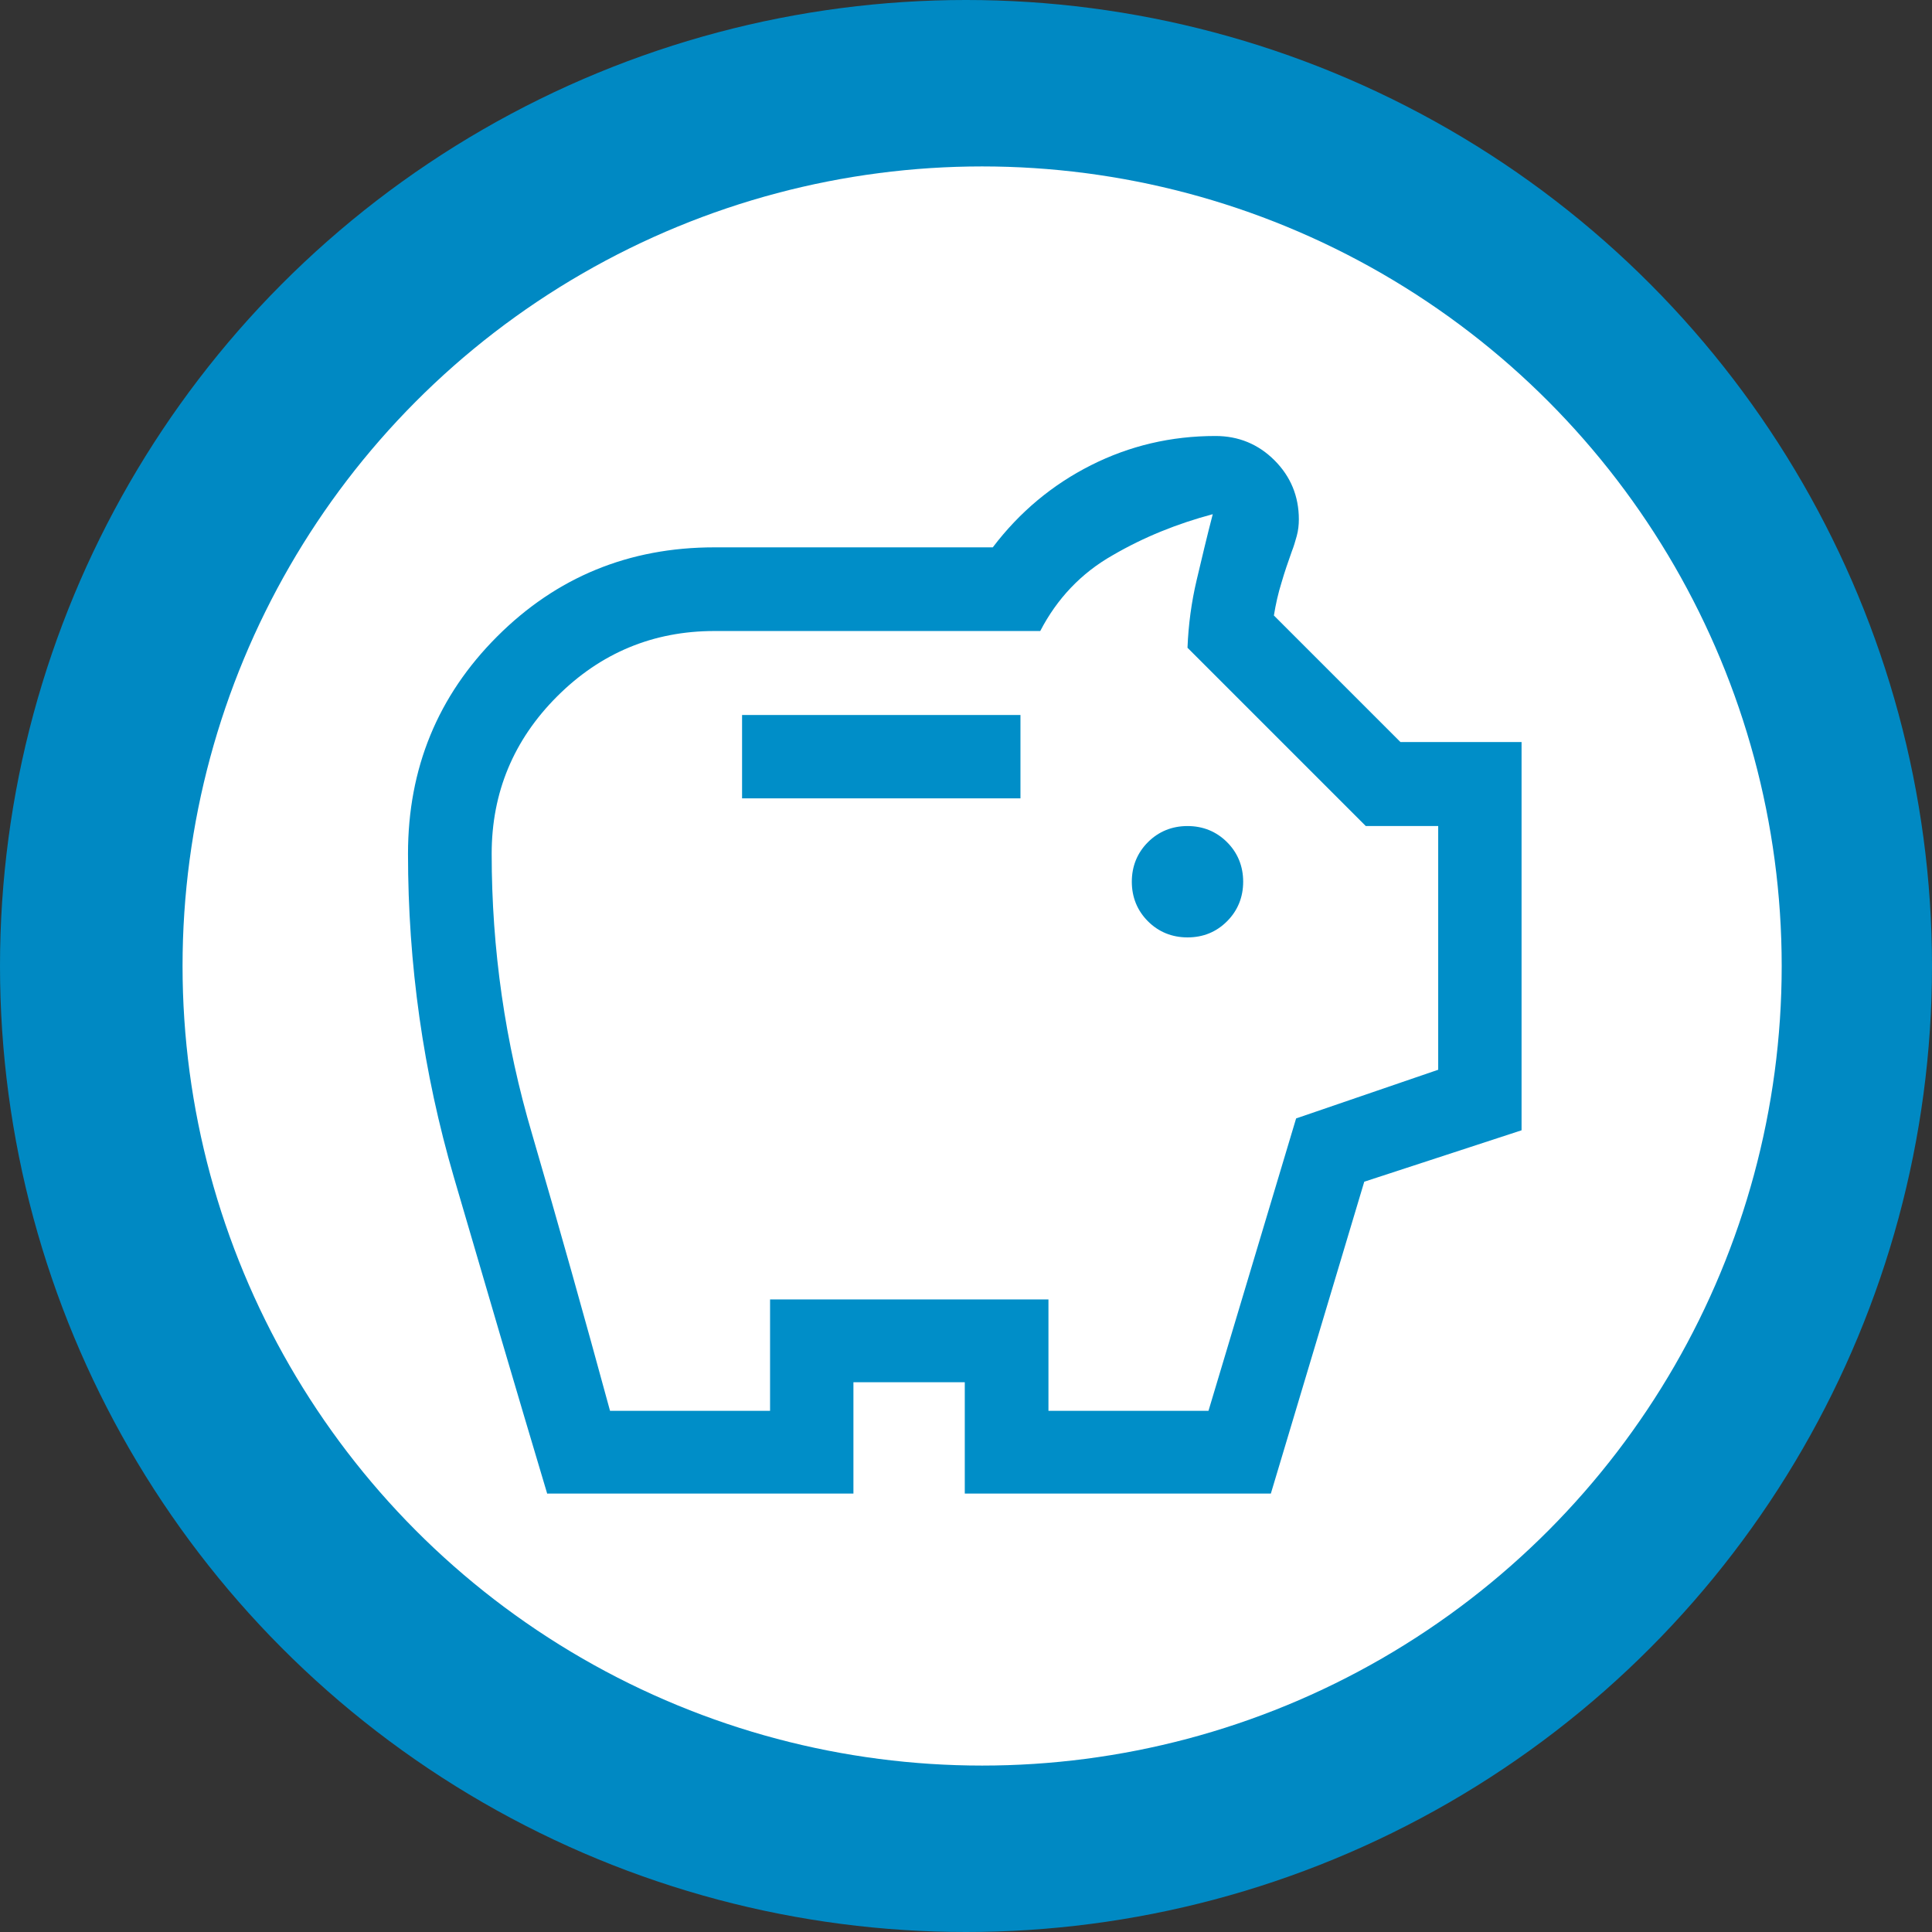
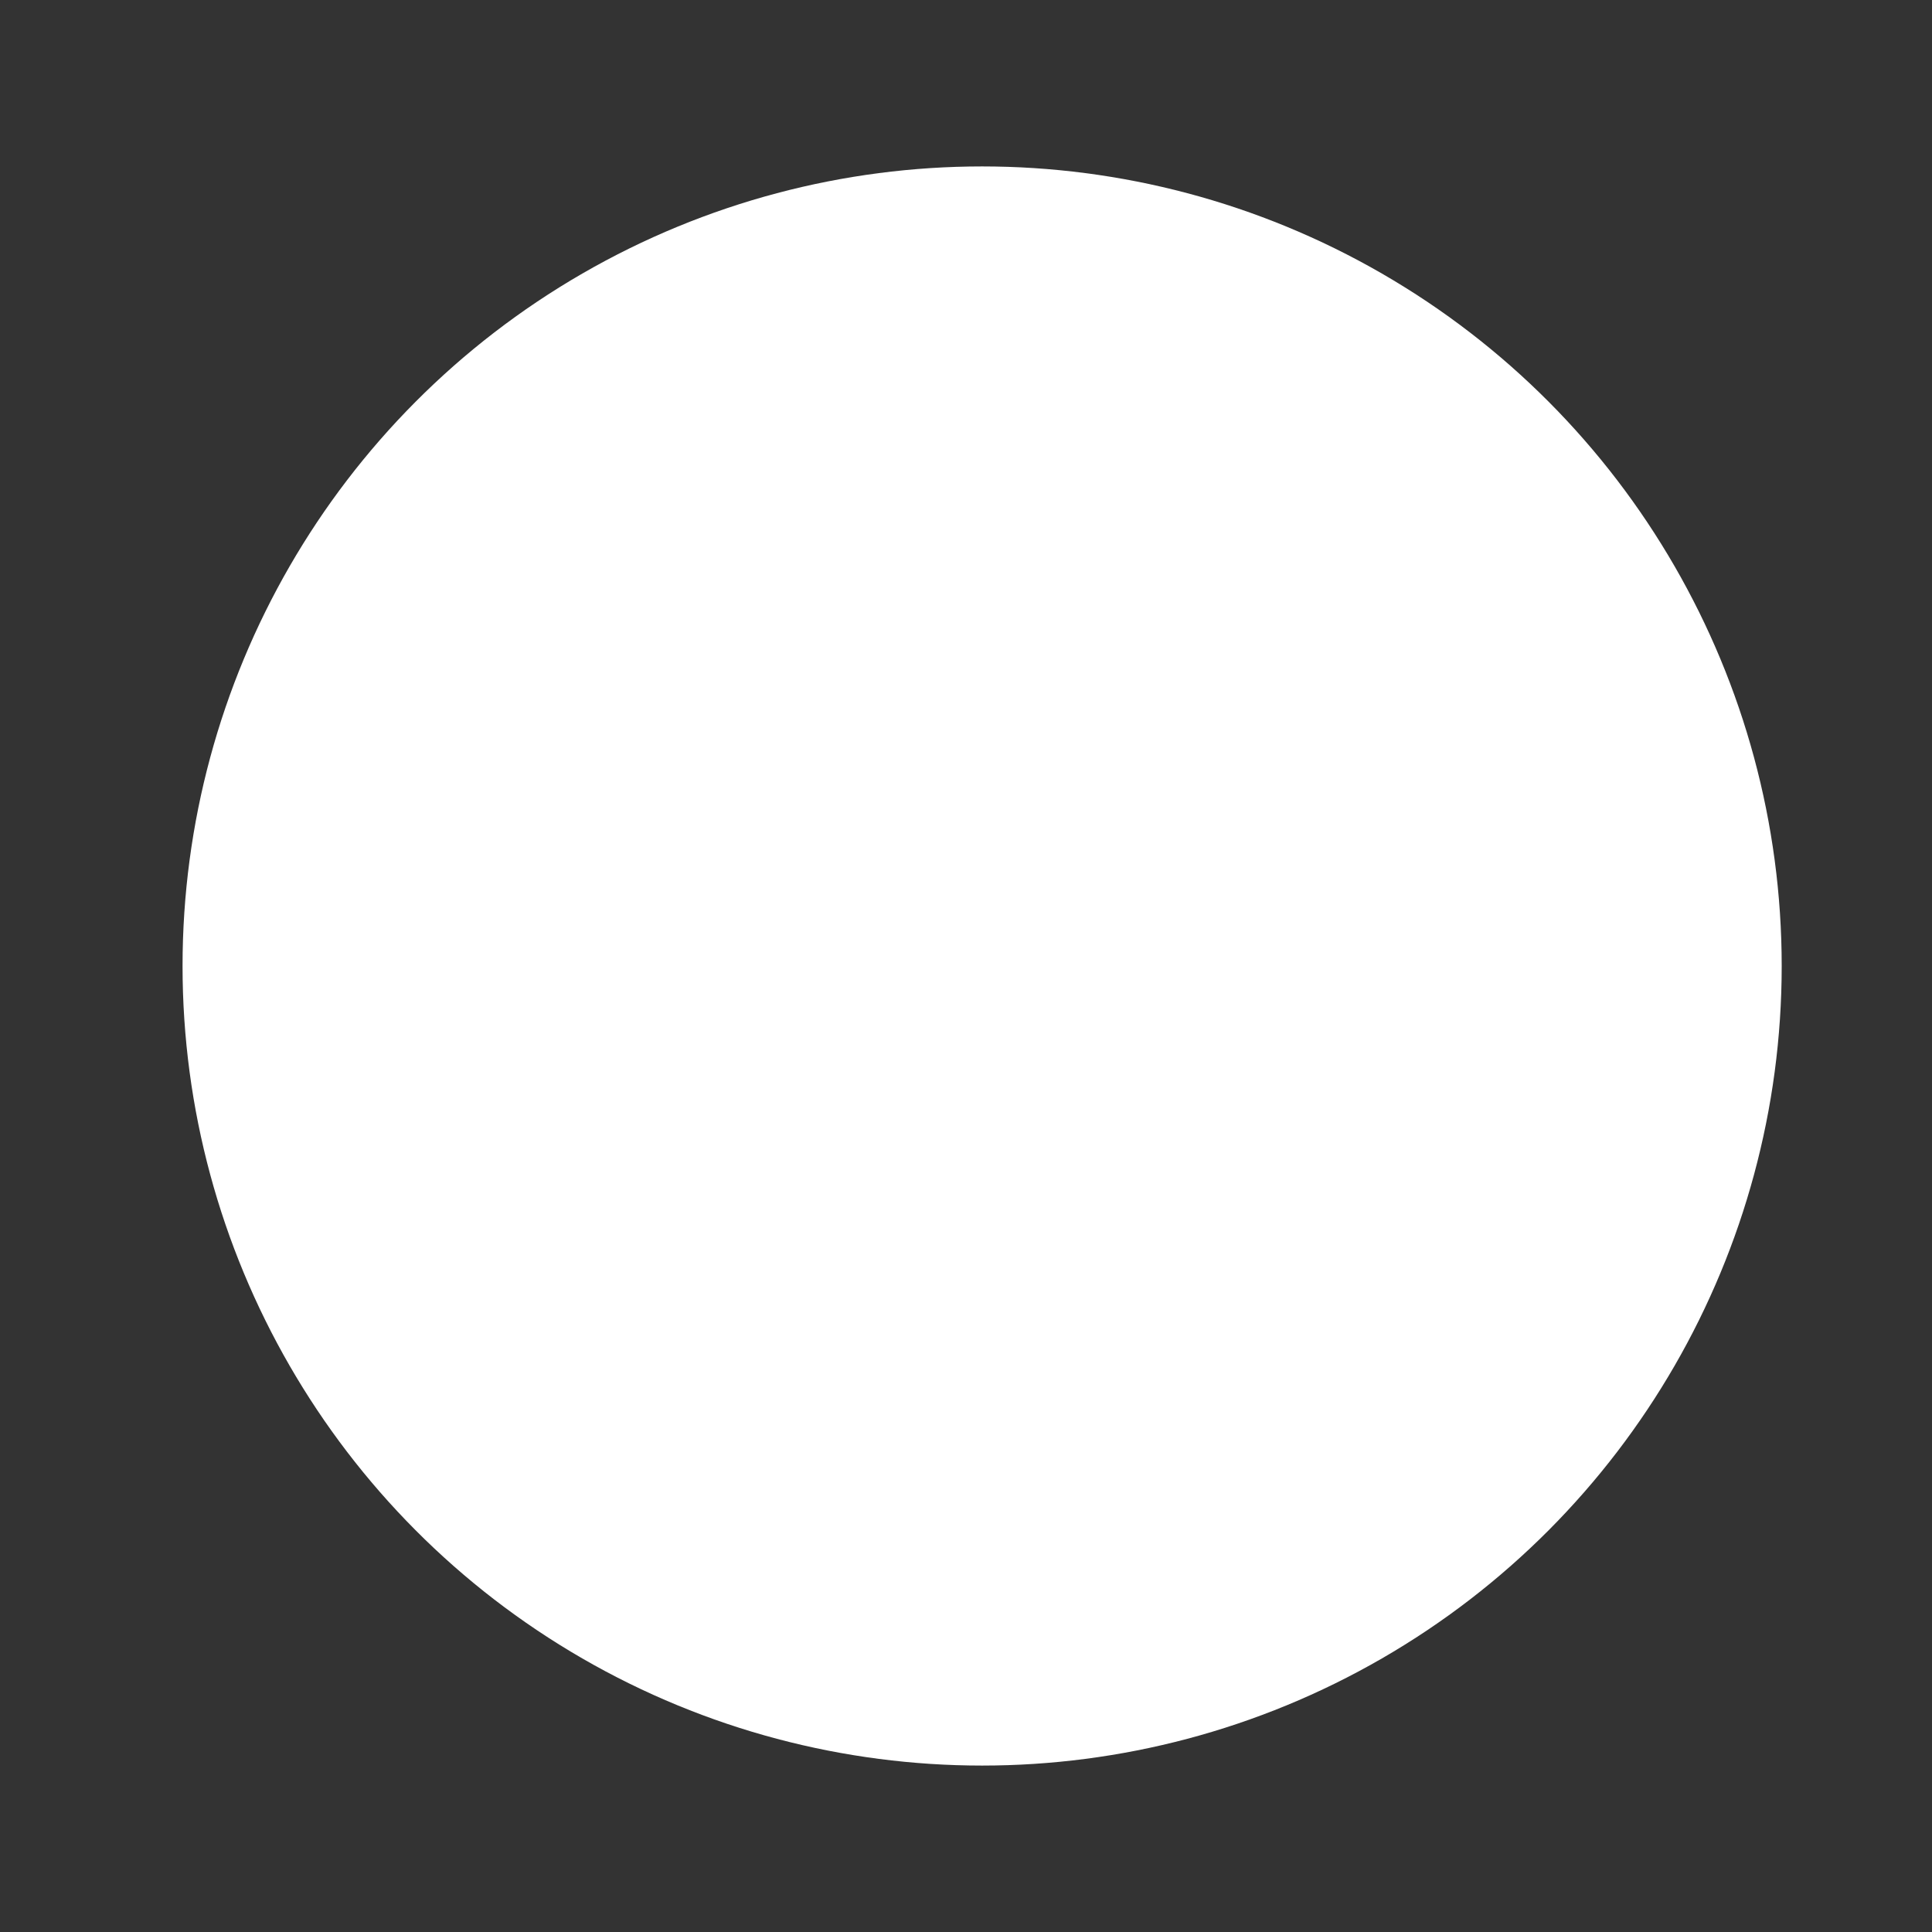
<svg xmlns="http://www.w3.org/2000/svg" x="0px" y="0px" viewBox="0 0 635 635" style="enable-background:new 0 0 635 635;" xml:space="preserve">
  <rect x="0" y="0" width="635" height="635" fill="#333333" stroke="none" />
  <style type="text/css">	.st0{fill:#0089C3;}	.st1{fill:#FFFFFF;}	.st2{fill:#008EC8;}</style>
  <g id="Background">
-     <circle class="st0" cx="317.5" cy="317.5" r="317.5" />
-   </g>
+     </g>
  <g id="Logo">
    <circle class="st1" cx="322.8" cy="317.5" r="262.8" />
-     <path class="st2" d="M390.3,308.1c5.2,0,9.5-1.8,13-5.3c3.5-3.5,5.3-7.9,5.3-13s-1.8-9.5-5.3-13c-3.5-3.5-7.9-5.3-13-5.3  s-9.5,1.8-13,5.3c-3.5,3.5-5.3,7.9-5.3,13s1.8,9.5,5.3,13C380.8,306.3,385.2,308.1,390.3,308.1z M243.9,262.4h91.5v-27.4h-91.5  V262.4z M179.9,491.1c-10.4-34.8-20.6-69.5-30.7-104.1s-15.1-70.1-15.1-106.4c0-28.1,9.8-51.9,29.3-71.4s43.3-29.3,71.4-29.3h91.5  c8.8-11.6,19.6-20.6,32.3-27c12.7-6.4,26.3-9.6,40.9-9.6c7.6,0,14.1,2.7,19.4,8c5.3,5.3,8,11.8,8,19.4c0,1.8-0.2,3.7-0.7,5.5  c-0.5,1.8-1,3.5-1.6,5c-1.2,3.4-2.4,6.8-3.4,10.3c-1.1,3.5-1.9,7.1-2.5,10.8l41.6,41.6h39.8v127.6l-51.7,16.9l-30.7,102.5H317.1  v-36.6h-36.6v36.6H179.9z M200.5,463.7h52.6v-36.6h91.5v36.6h52.6l28.8-96.1l46.7-16v-80.1h-23.8l-58.6-58.6c0.3-7.6,1.3-15,3-22.2  c1.7-7.2,3.4-14.4,5.3-21.7c-11.6,3.1-22.6,7.5-32.9,13.5c-10.4,5.9-18.3,14.3-23.8,24.9H234.8c-20.1,0-37.4,7.2-51.7,21.5  c-14.3,14.3-21.5,31.6-21.5,51.7c0,31.4,4.4,62.1,13.3,92.2C183.7,402.9,192.2,433.2,200.5,463.7z" />
  </g>
</svg>